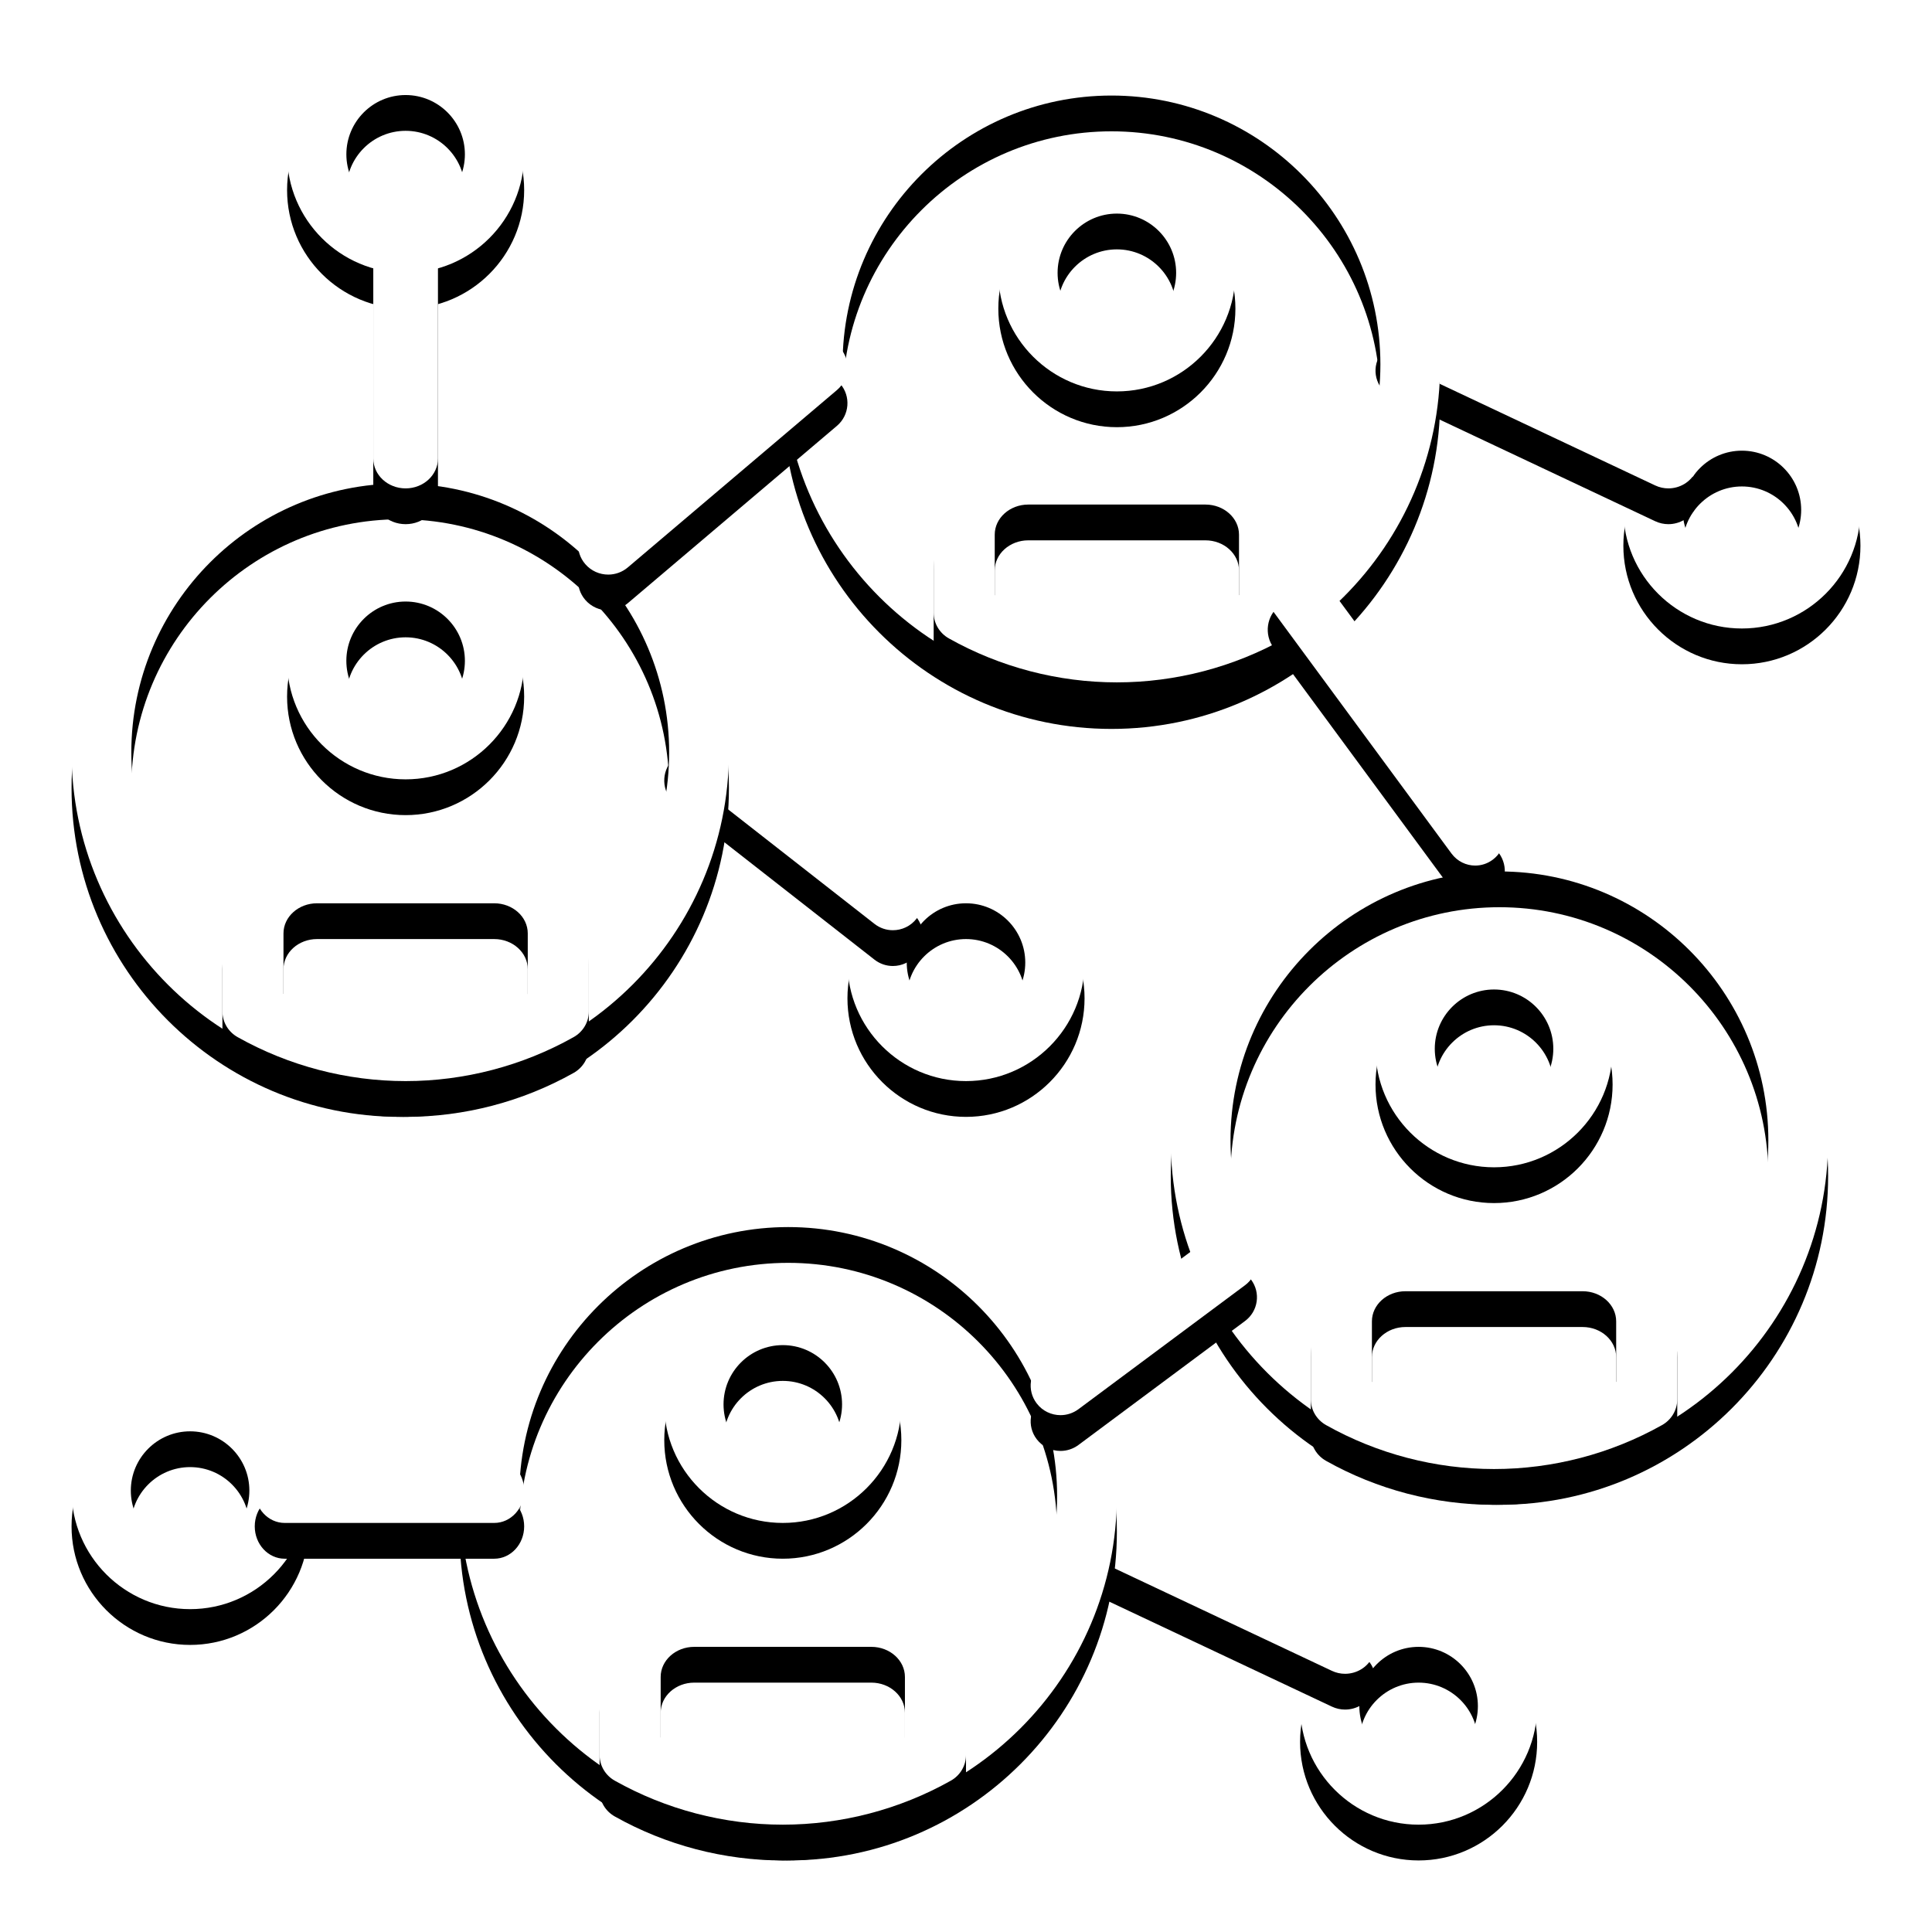
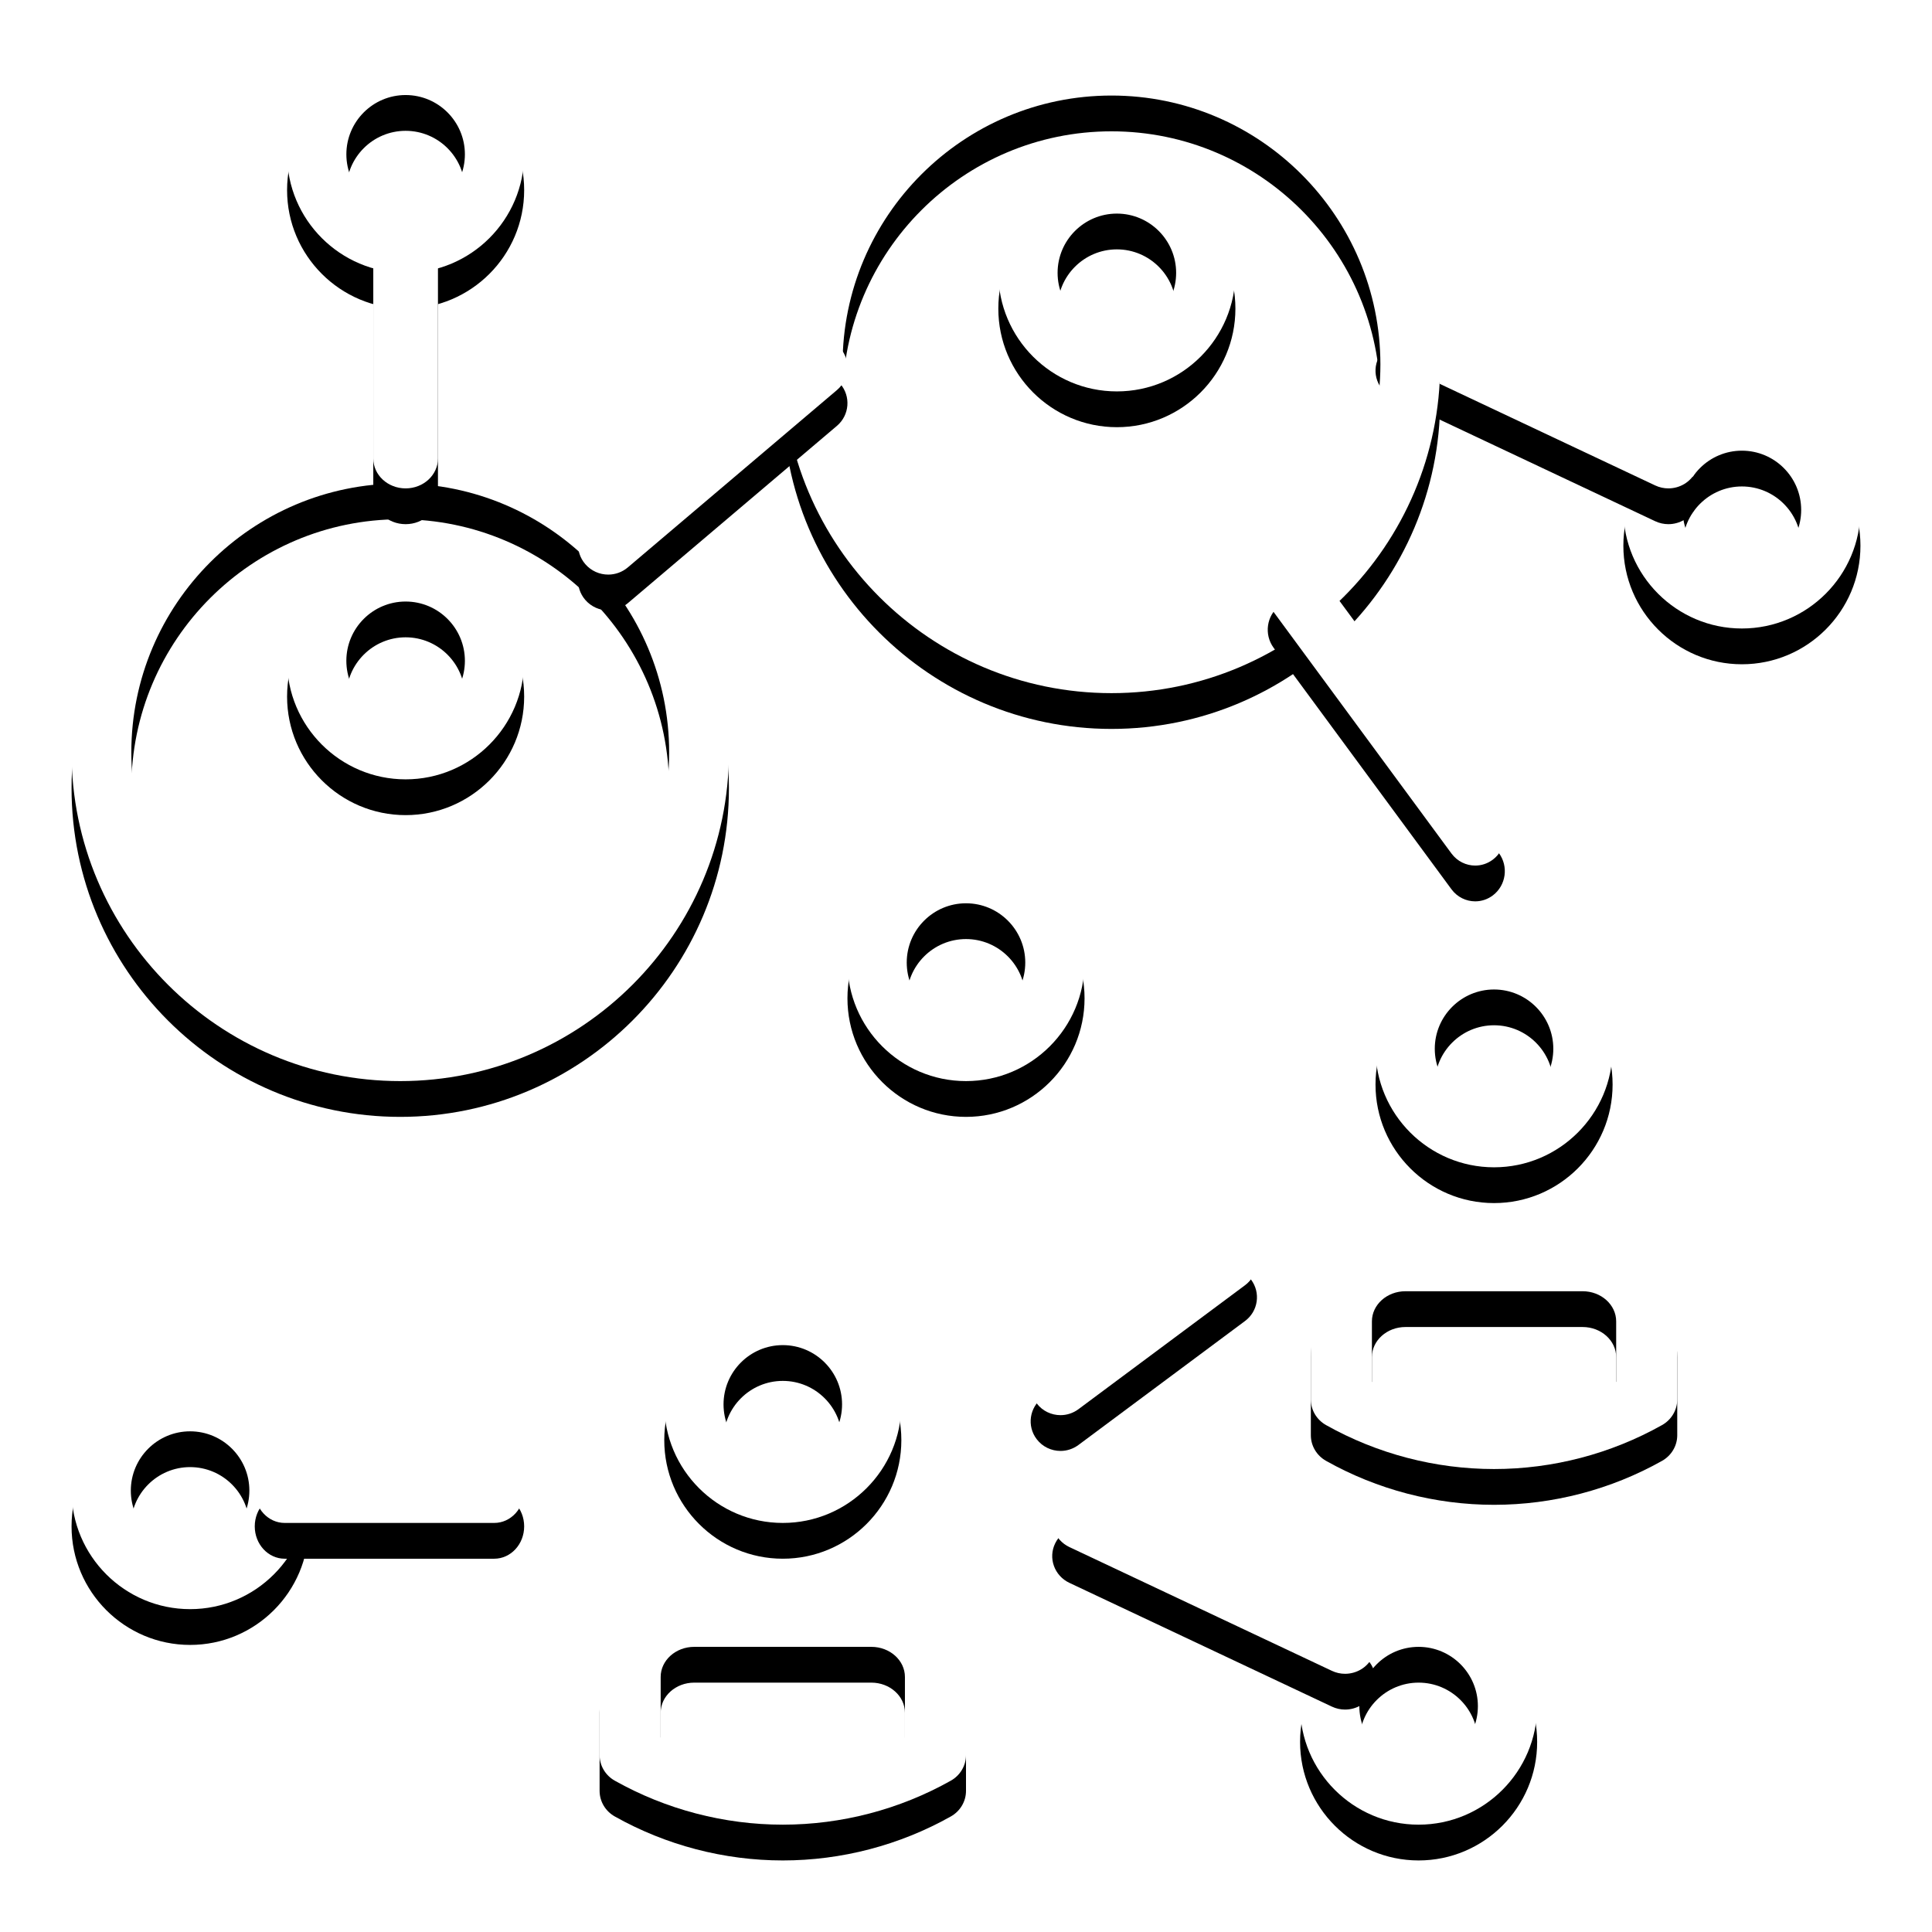
<svg xmlns="http://www.w3.org/2000/svg" xmlns:xlink="http://www.w3.org/1999/xlink" width="108px" height="108px" viewBox="0 0 108 108" version="1.1">
  <title>network</title>
  <defs>
    <path d="M93.373,19.88 C89.719,19.88 86.747,22.852 86.747,26.506 C86.747,30.16 89.719,33.133 93.373,33.133 C97.028,33.133 100,30.161 100,26.506 C100,22.852 97.028,19.88 93.373,19.88 Z M93.373,29.819 C91.546,29.819 90.06,28.333 90.06,26.506 C90.06,24.679 91.546,23.193 93.373,23.193 C95.201,23.193 96.687,24.679 96.687,26.506 C96.687,28.333 95.201,29.819 93.373,29.819 Z" id="path-1" />
    <filter x="-52.8%" y="-37.7%" width="205.6%" height="205.6%" filterUnits="objectBoundingBox" id="filter-2">
      <feOffset dx="0" dy="2" in="SourceAlpha" result="shadowOffsetOuter1" />
      <feGaussianBlur stdDeviation="2" in="shadowOffsetOuter1" result="shadowBlurOuter1" />
      <feColorMatrix values="0 0 0 0 0.271   0 0 0 0 0.298   0 0 0 0 0.333  0 0 0 0.04 0" type="matrix" in="shadowBlurOuter1" />
    </filter>
    <path d="M6.627,74.699 C2.972,74.699 0,77.671 0,81.325 C0,84.98 2.972,87.952 6.627,87.952 C10.281,87.952 13.253,84.98 13.253,81.325 C13.253,77.671 10.281,74.699 6.627,74.699 Z M6.627,84.639 C4.799,84.639 3.313,83.153 3.313,81.325 C3.313,79.498 4.799,78.012 6.627,78.012 C8.454,78.012 9.94,79.498 9.94,81.325 C9.94,83.153 8.454,84.639 6.627,84.639 Z" id="path-3" />
    <filter x="-52.8%" y="-37.7%" width="205.6%" height="205.6%" filterUnits="objectBoundingBox" id="filter-4">
      <feOffset dx="0" dy="2" in="SourceAlpha" result="shadowOffsetOuter1" />
      <feGaussianBlur stdDeviation="2" in="shadowOffsetOuter1" result="shadowBlurOuter1" />
      <feColorMatrix values="0 0 0 0 0.271   0 0 0 0 0.298   0 0 0 0 0.333  0 0 0 0.04 0" type="matrix" in="shadowBlurOuter1" />
    </filter>
    <path d="M90.002,22.144 L75.331,15.226 C74.484,14.826 73.469,15.175 73.061,16 C72.653,16.826 73.008,17.819 73.853,18.218 L88.524,25.135 C88.763,25.248 89.014,25.301 89.262,25.301 C89.895,25.301 90.502,24.956 90.795,24.361 C91.203,23.536 90.847,22.542 90.002,22.144 Z" id="path-5" />
    <filter x="-38.7%" y="-48.8%" width="177.5%" height="236.7%" filterUnits="objectBoundingBox" id="filter-6">
      <feOffset dx="0" dy="2" in="SourceAlpha" result="shadowOffsetOuter1" />
      <feGaussianBlur stdDeviation="2" in="shadowOffsetOuter1" result="shadowBlurOuter1" />
      <feColorMatrix values="0 0 0 0 0.271   0 0 0 0 0.298   0 0 0 0 0.333  0 0 0 0.04 0" type="matrix" in="shadowBlurOuter1" />
    </filter>
    <path d="M75.301,86.747 C71.647,86.747 68.675,89.719 68.675,93.373 C68.675,97.028 71.647,100 75.301,100 C78.956,100 81.928,97.028 81.928,93.374 C81.928,89.719 78.956,86.747 75.301,86.747 Z M75.301,96.687 C73.474,96.687 71.988,95.201 71.988,93.373 C71.988,91.546 73.474,90.06 75.301,90.06 C77.128,90.06 78.615,91.546 78.615,93.374 C78.615,95.201 77.128,96.687 75.301,96.687 Z" id="path-7" />
    <filter x="-52.8%" y="-37.7%" width="205.6%" height="205.6%" filterUnits="objectBoundingBox" id="filter-8">
      <feOffset dx="0" dy="2" in="SourceAlpha" result="shadowOffsetOuter1" />
      <feGaussianBlur stdDeviation="2" in="shadowOffsetOuter1" result="shadowBlurOuter1" />
      <feColorMatrix values="0 0 0 0 0.271   0 0 0 0 0.298   0 0 0 0 0.333  0 0 0 0.04 0" type="matrix" in="shadowBlurOuter1" />
    </filter>
    <path d="M71.93,88.409 L57.259,81.492 C56.412,81.091 55.397,81.439 54.989,82.266 C54.58,83.091 54.936,84.084 55.781,84.483 L70.452,91.4 C70.69,91.513 70.942,91.566 71.19,91.566 C71.823,91.566 72.43,91.221 72.722,90.626 C73.13,89.801 72.775,88.808 71.93,88.409 Z" id="path-9" />
    <filter x="-38.7%" y="-48.8%" width="177.5%" height="236.7%" filterUnits="objectBoundingBox" id="filter-10">
      <feOffset dx="0" dy="2" in="SourceAlpha" result="shadowOffsetOuter1" />
      <feGaussianBlur stdDeviation="2" in="shadowOffsetOuter1" result="shadowBlurOuter1" />
      <feColorMatrix values="0 0 0 0 0.271   0 0 0 0 0.298   0 0 0 0 0.333  0 0 0 0.04 0" type="matrix" in="shadowBlurOuter1" />
    </filter>
    <path d="M50,45.181 C46.345,45.181 43.373,48.153 43.373,51.807 C43.373,55.462 46.346,58.434 50,58.434 C53.655,58.434 56.627,55.462 56.627,51.807 C56.627,48.153 53.655,45.181 50,45.181 Z M50,55.121 C48.173,55.121 46.687,53.635 46.687,51.807 C46.687,49.98 48.173,48.494 50,48.494 C51.827,48.494 53.313,49.98 53.313,51.807 C53.313,53.635 51.827,55.121 50,55.121 Z" id="path-11" />
    <filter x="-52.8%" y="-37.7%" width="205.6%" height="205.6%" filterUnits="objectBoundingBox" id="filter-12">
      <feOffset dx="0" dy="2" in="SourceAlpha" result="shadowOffsetOuter1" />
      <feGaussianBlur stdDeviation="2" in="shadowOffsetOuter1" result="shadowBlurOuter1" />
      <feColorMatrix values="0 0 0 0 0.271   0 0 0 0 0.298   0 0 0 0 0.333  0 0 0 0.04 0" type="matrix" in="shadowBlurOuter1" />
    </filter>
-     <path d="M46.945,46.991 L35.839,38.306 C35.109,37.739 34.056,37.865 33.487,38.598 C32.918,39.332 33.047,40.387 33.778,40.959 L44.884,49.645 C45.19,49.884 45.552,50 45.913,50 C46.412,50 46.905,49.778 47.236,49.353 C47.805,48.619 47.675,47.563 46.945,46.991 Z" id="path-13" />
    <filter x="-48.4%" y="-41.5%" width="196.8%" height="216.2%" filterUnits="objectBoundingBox" id="filter-14">
      <feOffset dx="0" dy="2" in="SourceAlpha" result="shadowOffsetOuter1" />
      <feGaussianBlur stdDeviation="2" in="shadowOffsetOuter1" result="shadowBlurOuter1" />
      <feColorMatrix values="0 0 0 0 0.271   0 0 0 0 0.298   0 0 0 0 0.333  0 0 0 0.04 0" type="matrix" in="shadowBlurOuter1" />
    </filter>
-     <path d="M79.819,43.373 C69.689,43.373 61.446,51.616 61.446,61.747 C61.446,71.877 69.689,80.12 79.819,80.12 C89.95,80.12 98.193,71.877 98.193,61.747 C98.193,51.616 89.95,43.373 79.819,43.373 Z M79.819,76.78 C71.53,76.78 64.786,70.037 64.786,61.747 C64.786,53.457 71.53,46.714 79.819,46.714 C88.109,46.714 94.852,53.457 94.852,61.747 C94.852,70.037 88.109,76.78 79.819,76.78 Z" id="path-15" />
    <filter x="-19.0%" y="-13.6%" width="138.1%" height="138.1%" filterUnits="objectBoundingBox" id="filter-16">
      <feOffset dx="0" dy="2" in="SourceAlpha" result="shadowOffsetOuter1" />
      <feGaussianBlur stdDeviation="2" in="shadowOffsetOuter1" result="shadowBlurOuter1" />
      <feColorMatrix values="0 0 0 0 0.271   0 0 0 0 0.298   0 0 0 0 0.333  0 0 0 0.04 0" type="matrix" in="shadowBlurOuter1" />
    </filter>
    <path d="M79.518,50 C75.863,50 72.892,52.972 72.892,56.627 C72.892,60.281 75.864,63.253 79.518,63.253 C83.173,63.253 86.145,60.281 86.145,56.627 C86.145,52.972 83.173,50 79.518,50 Z M79.518,59.94 C77.691,59.94 76.205,58.454 76.205,56.627 C76.205,54.799 77.691,53.313 79.518,53.313 C81.345,53.313 82.831,54.799 82.831,56.627 C82.831,58.454 81.345,59.94 79.518,59.94 Z" id="path-17" />
    <filter x="-52.8%" y="-37.7%" width="205.6%" height="205.6%" filterUnits="objectBoundingBox" id="filter-18">
      <feOffset dx="0" dy="2" in="SourceAlpha" result="shadowOffsetOuter1" />
      <feGaussianBlur stdDeviation="2" in="shadowOffsetOuter1" result="shadowBlurOuter1" />
      <feColorMatrix values="0 0 0 0 0.271   0 0 0 0 0.298   0 0 0 0 0.333  0 0 0 0.04 0" type="matrix" in="shadowBlurOuter1" />
    </filter>
    <path d="M84.47,66.867 L74.567,66.867 C71.65,66.867 69.277,69.109 69.277,71.862 L69.277,76.229 C69.277,76.82 69.601,77.367 70.129,77.664 C72.989,79.271 76.236,80.12 79.518,80.12 C82.8,80.12 86.047,79.271 88.907,77.664 C89.435,77.369 89.759,76.82 89.759,76.231 L89.759,71.864 C89.759,69.109 87.387,66.867 84.47,66.867 Z M86.345,75.242 C82.097,77.296 76.939,77.296 72.691,75.242 L72.691,71.864 C72.691,70.936 73.532,70.181 74.566,70.181 L84.469,70.181 C85.504,70.181 86.345,70.936 86.345,71.864 L86.345,75.242 L86.345,75.242 Z" id="path-19" />
    <filter x="-34.2%" y="-37.7%" width="168.4%" height="205.6%" filterUnits="objectBoundingBox" id="filter-20">
      <feOffset dx="0" dy="2" in="SourceAlpha" result="shadowOffsetOuter1" />
      <feGaussianBlur stdDeviation="2" in="shadowOffsetOuter1" result="shadowBlurOuter1" />
      <feColorMatrix values="0 0 0 0 0.271   0 0 0 0 0.298   0 0 0 0 0.333  0 0 0 0.04 0" type="matrix" in="shadowBlurOuter1" />
    </filter>
-     <path d="M40.06,63.253 C29.93,63.253 21.687,71.496 21.687,81.627 C21.687,91.757 29.93,100 40.06,100 C50.191,100 58.434,91.757 58.434,81.626 C58.434,71.496 50.191,63.253 40.06,63.253 Z M40.06,96.659 C31.77,96.659 25.027,89.916 25.027,81.626 C25.027,73.337 31.77,66.594 40.06,66.594 C48.35,66.594 55.093,73.337 55.093,81.626 C55.093,89.916 48.35,96.659 40.06,96.659 Z" id="path-21" />
    <filter x="-19.0%" y="-13.6%" width="138.1%" height="138.1%" filterUnits="objectBoundingBox" id="filter-22">
      <feOffset dx="0" dy="2" in="SourceAlpha" result="shadowOffsetOuter1" />
      <feGaussianBlur stdDeviation="2" in="shadowOffsetOuter1" result="shadowBlurOuter1" />
      <feColorMatrix values="0 0 0 0 0.271   0 0 0 0 0.298   0 0 0 0 0.333  0 0 0 0.04 0" type="matrix" in="shadowBlurOuter1" />
    </filter>
    <path d="M39.759,69.88 C36.104,69.88 33.133,72.852 33.133,76.506 C33.133,80.161 36.105,83.133 39.759,83.133 C43.413,83.133 46.386,80.16 46.386,76.506 C46.386,72.852 43.414,69.88 39.759,69.88 Z M39.759,79.819 C37.932,79.819 36.446,78.333 36.446,76.506 C36.446,74.679 37.932,73.193 39.759,73.193 C41.586,73.193 43.072,74.679 43.072,76.506 C43.072,78.333 41.586,79.819 39.759,79.819 Z" id="path-23" />
    <filter x="-52.8%" y="-37.7%" width="205.6%" height="205.6%" filterUnits="objectBoundingBox" id="filter-24">
      <feOffset dx="0" dy="2" in="SourceAlpha" result="shadowOffsetOuter1" />
      <feGaussianBlur stdDeviation="2" in="shadowOffsetOuter1" result="shadowBlurOuter1" />
      <feColorMatrix values="0 0 0 0 0.271   0 0 0 0 0.298   0 0 0 0 0.333  0 0 0 0.04 0" type="matrix" in="shadowBlurOuter1" />
    </filter>
    <path d="M44.711,86.747 L34.808,86.747 C31.891,86.747 29.518,88.988 29.518,91.742 L29.518,96.109 C29.518,96.7 29.842,97.247 30.37,97.543 C33.23,99.15 36.477,100 39.759,100 C43.041,100 46.288,99.15 49.148,97.543 C49.676,97.248 50,96.7 50,96.11 L50,91.743 C50,88.988 47.628,86.747 44.711,86.747 Z M46.586,95.121 C42.338,97.175 37.18,97.175 32.932,95.121 L32.932,91.743 C32.932,90.816 33.773,90.06 34.807,90.06 L44.71,90.06 C45.745,90.06 46.586,90.816 46.586,91.743 L46.586,95.121 L46.586,95.121 Z" id="path-25" />
    <filter x="-34.2%" y="-37.7%" width="168.4%" height="205.6%" filterUnits="objectBoundingBox" id="filter-26">
      <feOffset dx="0" dy="2" in="SourceAlpha" result="shadowOffsetOuter1" />
      <feGaussianBlur stdDeviation="2" in="shadowOffsetOuter1" result="shadowBlurOuter1" />
      <feColorMatrix values="0 0 0 0 0.271   0 0 0 0 0.298   0 0 0 0 0.333  0 0 0 0.04 0" type="matrix" in="shadowBlurOuter1" />
    </filter>
    <path d="M18.373,21.687 C8.243,21.687 0,29.93 0,40.06 C0,50.191 8.243,58.434 18.373,58.434 C28.504,58.434 36.747,50.191 36.747,40.06 C36.747,29.93 28.504,21.687 18.373,21.687 Z M18.373,55.093 C10.084,55.093 3.341,48.35 3.341,40.06 C3.341,31.77 10.084,25.027 18.373,25.027 C26.663,25.027 33.406,31.77 33.406,40.06 C33.406,48.35 26.663,55.093 18.373,55.093 Z" id="path-27" />
    <filter x="-19.0%" y="-13.6%" width="138.1%" height="138.1%" filterUnits="objectBoundingBox" id="filter-28">
      <feOffset dx="0" dy="2" in="SourceAlpha" result="shadowOffsetOuter1" />
      <feGaussianBlur stdDeviation="2" in="shadowOffsetOuter1" result="shadowBlurOuter1" />
      <feColorMatrix values="0 0 0 0 0.271   0 0 0 0 0.298   0 0 0 0 0.333  0 0 0 0.04 0" type="matrix" in="shadowBlurOuter1" />
    </filter>
    <path d="M18.675,28.313 C15.02,28.313 12.048,31.285 12.048,34.94 C12.048,38.594 15.02,41.566 18.675,41.566 C22.329,41.566 25.301,38.594 25.301,34.94 C25.301,31.285 22.329,28.313 18.675,28.313 Z M18.675,38.253 C16.847,38.253 15.361,36.767 15.361,34.94 C15.361,33.112 16.847,31.626 18.675,31.626 C20.502,31.626 21.988,33.112 21.988,34.94 C21.988,36.767 20.502,38.253 18.675,38.253 Z" id="path-29" />
    <filter x="-52.8%" y="-37.7%" width="205.6%" height="205.6%" filterUnits="objectBoundingBox" id="filter-30">
      <feOffset dx="0" dy="2" in="SourceAlpha" result="shadowOffsetOuter1" />
      <feGaussianBlur stdDeviation="2" in="shadowOffsetOuter1" result="shadowBlurOuter1" />
      <feColorMatrix values="0 0 0 0 0.271   0 0 0 0 0.298   0 0 0 0 0.333  0 0 0 0.04 0" type="matrix" in="shadowBlurOuter1" />
    </filter>
-     <path d="M23.626,45.181 L13.723,45.181 C10.806,45.181 8.434,47.422 8.434,50.175 L8.434,54.542 C8.434,55.134 8.758,55.68 9.285,55.977 C12.146,57.584 15.392,58.434 18.675,58.434 C21.957,58.434 25.203,57.584 28.064,55.977 C28.591,55.682 28.916,55.134 28.916,54.544 L28.916,50.177 C28.916,47.422 26.543,45.181 23.626,45.181 Z M25.502,53.555 C21.254,55.609 16.096,55.609 11.847,53.555 L11.847,50.177 C11.847,49.249 12.689,48.494 13.723,48.494 L23.626,48.494 C24.66,48.494 25.502,49.249 25.502,50.177 L25.502,53.555 L25.502,53.555 Z" id="path-31" />
    <filter x="-34.2%" y="-37.7%" width="168.4%" height="205.6%" filterUnits="objectBoundingBox" id="filter-32">
      <feOffset dx="0" dy="2" in="SourceAlpha" result="shadowOffsetOuter1" />
      <feGaussianBlur stdDeviation="2" in="shadowOffsetOuter1" result="shadowBlurOuter1" />
      <feColorMatrix values="0 0 0 0 0.271   0 0 0 0 0.298   0 0 0 0 0.333  0 0 0 0.04 0" type="matrix" in="shadowBlurOuter1" />
    </filter>
    <path d="M58.133,0 C48.002,0 39.759,8.243 39.759,18.373 C39.759,28.504 48.002,36.747 58.133,36.747 C68.263,36.747 76.506,28.504 76.506,18.373 C76.506,8.243 68.263,0 58.133,0 Z M58.133,33.406 C49.843,33.406 43.1,26.663 43.1,18.373 C43.1,10.084 49.843,3.341 58.133,3.341 C66.422,3.341 73.165,10.084 73.165,18.373 C73.165,26.663 66.422,33.406 58.133,33.406 Z" id="path-33" />
    <filter x="-19.0%" y="-13.6%" width="138.1%" height="138.1%" filterUnits="objectBoundingBox" id="filter-34">
      <feOffset dx="0" dy="2" in="SourceAlpha" result="shadowOffsetOuter1" />
      <feGaussianBlur stdDeviation="2" in="shadowOffsetOuter1" result="shadowBlurOuter1" />
      <feColorMatrix values="0 0 0 0 0.271   0 0 0 0 0.298   0 0 0 0 0.333  0 0 0 0.04 0" type="matrix" in="shadowBlurOuter1" />
    </filter>
    <path d="M58.434,6.627 C54.779,6.627 51.807,9.599 51.807,13.253 C51.807,16.907 54.779,19.88 58.434,19.88 C62.088,19.88 65.06,16.908 65.06,13.253 C65.06,9.599 62.088,6.627 58.434,6.627 Z M58.434,16.566 C56.607,16.566 55.12,15.08 55.12,13.253 C55.12,11.426 56.606,9.94 58.434,9.94 C60.261,9.94 61.747,11.426 61.747,13.253 C61.747,15.08 60.261,16.566 58.434,16.566 Z" id="path-35" />
    <filter x="-52.8%" y="-37.7%" width="205.6%" height="205.6%" filterUnits="objectBoundingBox" id="filter-36">
      <feOffset dx="0" dy="2" in="SourceAlpha" result="shadowOffsetOuter1" />
      <feGaussianBlur stdDeviation="2" in="shadowOffsetOuter1" result="shadowBlurOuter1" />
      <feColorMatrix values="0 0 0 0 0.271   0 0 0 0 0.298   0 0 0 0 0.333  0 0 0 0.04 0" type="matrix" in="shadowBlurOuter1" />
    </filter>
-     <path d="M63.385,22.892 L53.482,22.892 C50.565,22.892 48.193,25.133 48.193,27.886 L48.193,32.253 C48.193,32.844 48.517,33.391 49.044,33.688 C51.905,35.295 55.151,36.145 58.434,36.145 C61.716,36.145 64.962,35.295 67.823,33.688 C68.35,33.393 68.675,32.844 68.675,32.255 L68.675,27.888 C68.675,25.133 66.302,22.892 63.385,22.892 Z M65.261,31.266 C61.013,33.32 55.855,33.32 51.606,31.266 L51.606,27.888 C51.606,26.96 52.448,26.205 53.482,26.205 L63.385,26.205 C64.419,26.205 65.261,26.96 65.261,27.888 L65.261,31.266 L65.261,31.266 Z" id="path-37" />
    <filter x="-34.2%" y="-37.7%" width="168.4%" height="205.6%" filterUnits="objectBoundingBox" id="filter-38">
      <feOffset dx="0" dy="2" in="SourceAlpha" result="shadowOffsetOuter1" />
      <feGaussianBlur stdDeviation="2" in="shadowOffsetOuter1" result="shadowBlurOuter1" />
      <feColorMatrix values="0 0 0 0 0.271   0 0 0 0 0.298   0 0 0 0 0.333  0 0 0 0.04 0" type="matrix" in="shadowBlurOuter1" />
    </filter>
    <path d="M42.968,17.451 C42.363,16.752 41.299,16.668 40.591,17.268 L28.904,27.179 C28.195,27.779 28.113,28.834 28.718,29.535 C29.052,29.921 29.524,30.12 30,30.12 C30.388,30.12 30.777,29.988 31.096,29.718 L42.783,19.807 C43.491,19.207 43.574,18.153 42.968,17.451 Z" id="path-39" />
    <filter x="-46.5%" y="-37.7%" width="193.0%" height="205.6%" filterUnits="objectBoundingBox" id="filter-40">
      <feOffset dx="0" dy="2" in="SourceAlpha" result="shadowOffsetOuter1" />
      <feGaussianBlur stdDeviation="2" in="shadowOffsetOuter1" result="shadowBlurOuter1" />
      <feColorMatrix values="0 0 0 0 0.271   0 0 0 0 0.298   0 0 0 0 0.333  0 0 0 0.04 0" type="matrix" in="shadowBlurOuter1" />
    </filter>
    <path d="M79.789,43.688 L69.849,30.193 C69.301,29.445 68.262,29.298 67.53,29.855 C66.798,30.414 66.65,31.471 67.199,32.215 L77.138,45.711 C77.465,46.153 77.962,46.386 78.465,46.386 C78.81,46.386 79.16,46.276 79.458,46.048 C80.19,45.49 80.338,44.432 79.789,43.688 Z" id="path-41" />
    <filter x="-52.8%" y="-29.6%" width="205.6%" height="183.0%" filterUnits="objectBoundingBox" id="filter-42">
      <feOffset dx="0" dy="2" in="SourceAlpha" result="shadowOffsetOuter1" />
      <feGaussianBlur stdDeviation="2" in="shadowOffsetOuter1" result="shadowBlurOuter1" />
      <feColorMatrix values="0 0 0 0 0.271   0 0 0 0 0.298   0 0 0 0 0.333  0 0 0 0.04 0" type="matrix" in="shadowBlurOuter1" />
    </filter>
    <path d="M65.932,67.529 C65.38,66.798 64.334,66.651 63.597,67.198 L54.281,74.131 C53.544,74.679 53.396,75.717 53.948,76.446 C54.276,76.88 54.777,77.108 55.284,77.108 C55.632,77.108 55.982,76.999 56.283,76.777 L65.598,69.845 C66.335,69.297 66.484,68.259 65.932,67.529 Z" id="path-43" />
    <filter x="-55.3%" y="-48.8%" width="210.7%" height="236.7%" filterUnits="objectBoundingBox" id="filter-44">
      <feOffset dx="0" dy="2" in="SourceAlpha" result="shadowOffsetOuter1" />
      <feGaussianBlur stdDeviation="2" in="shadowOffsetOuter1" result="shadowBlurOuter1" />
      <feColorMatrix values="0 0 0 0 0.271   0 0 0 0 0.298   0 0 0 0 0.333  0 0 0 0.04 0" type="matrix" in="shadowBlurOuter1" />
    </filter>
    <path d="M23.628,79.518 L11.914,79.518 C10.991,79.518 10.241,80.326 10.241,81.325 C10.241,82.325 10.991,83.133 11.914,83.133 L23.628,83.133 C24.552,83.133 25.301,82.325 25.301,81.325 C25.301,80.326 24.552,79.518 23.628,79.518 Z" id="path-45" />
    <filter x="-46.5%" y="-138.3%" width="193.0%" height="487.3%" filterUnits="objectBoundingBox" id="filter-46">
      <feOffset dx="0" dy="2" in="SourceAlpha" result="shadowOffsetOuter1" />
      <feGaussianBlur stdDeviation="2" in="shadowOffsetOuter1" result="shadowBlurOuter1" />
      <feColorMatrix values="0 0 0 0 0.271   0 0 0 0 0.298   0 0 0 0 0.333  0 0 0 0.04 0" type="matrix" in="shadowBlurOuter1" />
    </filter>
    <path d="M18.675,0 C15.02,0 12.048,2.972 12.048,6.627 C12.048,10.281 15.02,13.253 18.675,13.253 C22.329,13.253 25.301,10.281 25.301,6.627 C25.301,2.972 22.329,0 18.675,0 Z M18.675,9.94 C16.848,9.94 15.362,8.454 15.362,6.627 C15.362,4.799 16.847,3.313 18.675,3.313 C20.502,3.313 21.988,4.799 21.988,6.627 C21.988,8.454 20.502,9.94 18.675,9.94 Z" id="path-47" />
    <filter x="-52.8%" y="-37.7%" width="205.6%" height="205.6%" filterUnits="objectBoundingBox" id="filter-48">
      <feOffset dx="0" dy="2" in="SourceAlpha" result="shadowOffsetOuter1" />
      <feGaussianBlur stdDeviation="2" in="shadowOffsetOuter1" result="shadowBlurOuter1" />
      <feColorMatrix values="0 0 0 0 0.271   0 0 0 0 0.298   0 0 0 0 0.333  0 0 0 0.04 0" type="matrix" in="shadowBlurOuter1" />
    </filter>
    <path d="M18.675,10.241 C17.677,10.241 16.867,10.989 16.867,11.914 L16.867,23.628 C16.867,24.553 17.677,25.301 18.675,25.301 C19.672,25.301 20.482,24.553 20.482,23.628 L20.482,11.914 C20.482,10.989 19.672,10.241 18.675,10.241 Z" id="path-49" />
    <filter x="-193.7%" y="-33.2%" width="487.3%" height="193.0%" filterUnits="objectBoundingBox" id="filter-50">
      <feOffset dx="0" dy="2" in="SourceAlpha" result="shadowOffsetOuter1" />
      <feGaussianBlur stdDeviation="2" in="shadowOffsetOuter1" result="shadowBlurOuter1" />
      <feColorMatrix values="0 0 0 0 0.271   0 0 0 0 0.298   0 0 0 0 0.333  0 0 0 0.04 0" type="matrix" in="shadowBlurOuter1" />
    </filter>
  </defs>
  <g id="Page-1" stroke="none" stroke-width="1" fill="none" fill-rule="evenodd">
    <g id="Case_study" transform="translate(-1250, -4949)" fill-rule="nonzero">
      <g id="launch-your-own-competition" transform="translate(300, 4545)">
        <g id="steps" transform="translate(0, 161)">
          <g id="team" transform="translate(915, 206)">
            <g id="network" transform="translate(39, 39)">
              <g id="Shape">
                <use fill="black" fill-opacity="1" filter="url(#filter-2)" xlink:href="#path-1" />
                <use fill="#FFFFFF" xlink:href="#path-1" />
              </g>
              <g id="Shape">
                <use fill="black" fill-opacity="1" filter="url(#filter-4)" xlink:href="#path-3" />
                <use fill="#FFFFFF" xlink:href="#path-3" />
              </g>
              <g id="Path">
                <use fill="black" fill-opacity="1" filter="url(#filter-6)" xlink:href="#path-5" />
                <use fill="#FFFFFF" xlink:href="#path-5" />
              </g>
              <g id="Shape">
                <use fill="black" fill-opacity="1" filter="url(#filter-8)" xlink:href="#path-7" />
                <use fill="#FFFFFF" xlink:href="#path-7" />
              </g>
              <g id="Path">
                <use fill="black" fill-opacity="1" filter="url(#filter-10)" xlink:href="#path-9" />
                <use fill="#FFFFFF" xlink:href="#path-9" />
              </g>
              <g id="Shape">
                <use fill="black" fill-opacity="1" filter="url(#filter-12)" xlink:href="#path-11" />
                <use fill="#FFFFFF" xlink:href="#path-11" />
              </g>
              <g id="Path">
                <use fill="black" fill-opacity="1" filter="url(#filter-14)" xlink:href="#path-13" />
                <use fill="#FFFFFF" xlink:href="#path-13" />
              </g>
              <g id="Shape">
                <use fill="black" fill-opacity="1" filter="url(#filter-16)" xlink:href="#path-15" />
                <use fill="#FFFFFF" xlink:href="#path-15" />
              </g>
              <g id="Shape">
                <use fill="black" fill-opacity="1" filter="url(#filter-18)" xlink:href="#path-17" />
                <use fill="#FFFFFF" xlink:href="#path-17" />
              </g>
              <g id="Shape">
                <use fill="black" fill-opacity="1" filter="url(#filter-20)" xlink:href="#path-19" />
                <use fill="#FFFFFF" xlink:href="#path-19" />
              </g>
              <g id="Shape">
                <use fill="black" fill-opacity="1" filter="url(#filter-22)" xlink:href="#path-21" />
                <use fill="#FFFFFF" xlink:href="#path-21" />
              </g>
              <g id="Shape">
                <use fill="black" fill-opacity="1" filter="url(#filter-24)" xlink:href="#path-23" />
                <use fill="#FFFFFF" xlink:href="#path-23" />
              </g>
              <g id="Shape">
                <use fill="black" fill-opacity="1" filter="url(#filter-26)" xlink:href="#path-25" />
                <use fill="#FFFFFF" xlink:href="#path-25" />
              </g>
              <g id="Shape">
                <use fill="black" fill-opacity="1" filter="url(#filter-28)" xlink:href="#path-27" />
                <use fill="#FFFFFF" xlink:href="#path-27" />
              </g>
              <g id="Shape">
                <use fill="black" fill-opacity="1" filter="url(#filter-30)" xlink:href="#path-29" />
                <use fill="#FFFFFF" xlink:href="#path-29" />
              </g>
              <g id="Shape">
                <use fill="black" fill-opacity="1" filter="url(#filter-32)" xlink:href="#path-31" />
                <use fill="#FFFFFF" xlink:href="#path-31" />
              </g>
              <g id="Shape">
                <use fill="black" fill-opacity="1" filter="url(#filter-34)" xlink:href="#path-33" />
                <use fill="#FFFFFF" xlink:href="#path-33" />
              </g>
              <g id="Shape">
                <use fill="black" fill-opacity="1" filter="url(#filter-36)" xlink:href="#path-35" />
                <use fill="#FFFFFF" xlink:href="#path-35" />
              </g>
              <g id="Shape">
                <use fill="black" fill-opacity="1" filter="url(#filter-38)" xlink:href="#path-37" />
                <use fill="#FFFFFF" xlink:href="#path-37" />
              </g>
              <g id="Path">
                <use fill="black" fill-opacity="1" filter="url(#filter-40)" xlink:href="#path-39" />
                <use fill="#FFFFFF" xlink:href="#path-39" />
              </g>
              <g id="Path">
                <use fill="black" fill-opacity="1" filter="url(#filter-42)" xlink:href="#path-41" />
                <use fill="#FFFFFF" xlink:href="#path-41" />
              </g>
              <g id="Path">
                <use fill="black" fill-opacity="1" filter="url(#filter-44)" xlink:href="#path-43" />
                <use fill="#FFFFFF" xlink:href="#path-43" />
              </g>
              <g id="Path">
                <use fill="black" fill-opacity="1" filter="url(#filter-46)" xlink:href="#path-45" />
                <use fill="#FFFFFF" xlink:href="#path-45" />
              </g>
              <g id="Shape">
                <use fill="black" fill-opacity="1" filter="url(#filter-48)" xlink:href="#path-47" />
                <use fill="#FFFFFF" xlink:href="#path-47" />
              </g>
              <g id="Path">
                <use fill="black" fill-opacity="1" filter="url(#filter-50)" xlink:href="#path-49" />
                <use fill="#FFFFFF" xlink:href="#path-49" />
              </g>
            </g>
          </g>
        </g>
      </g>
    </g>
  </g>
</svg>